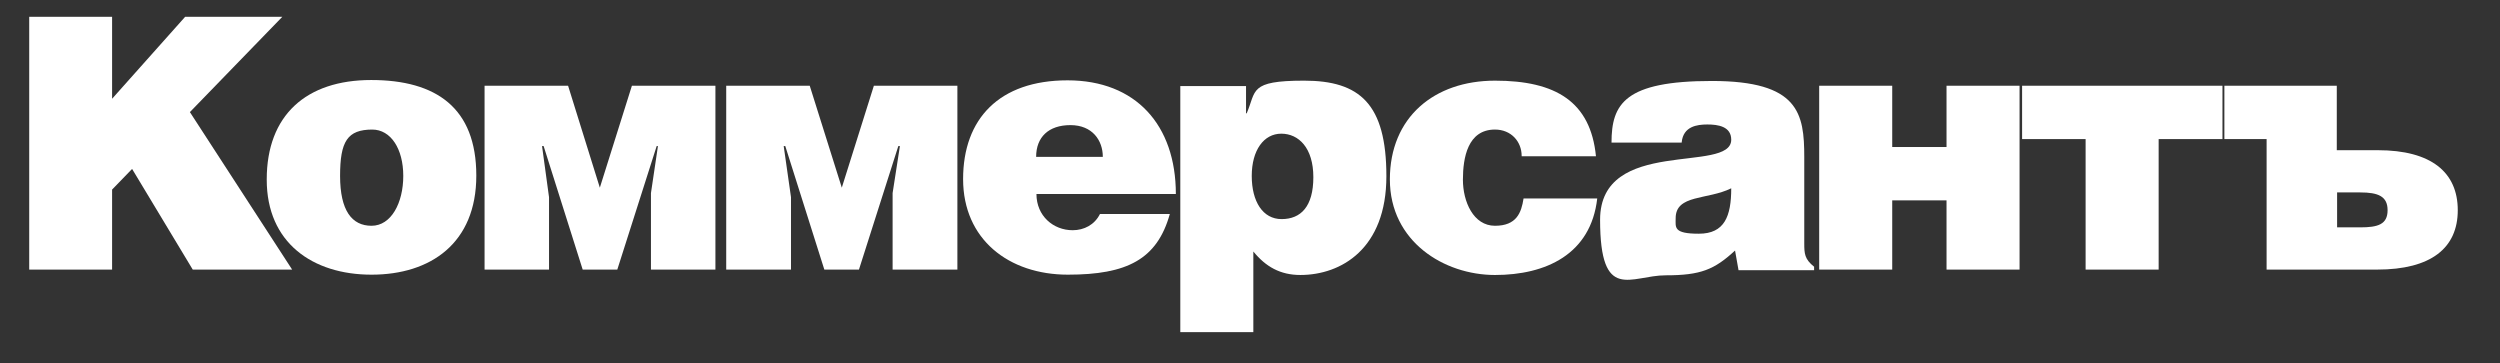
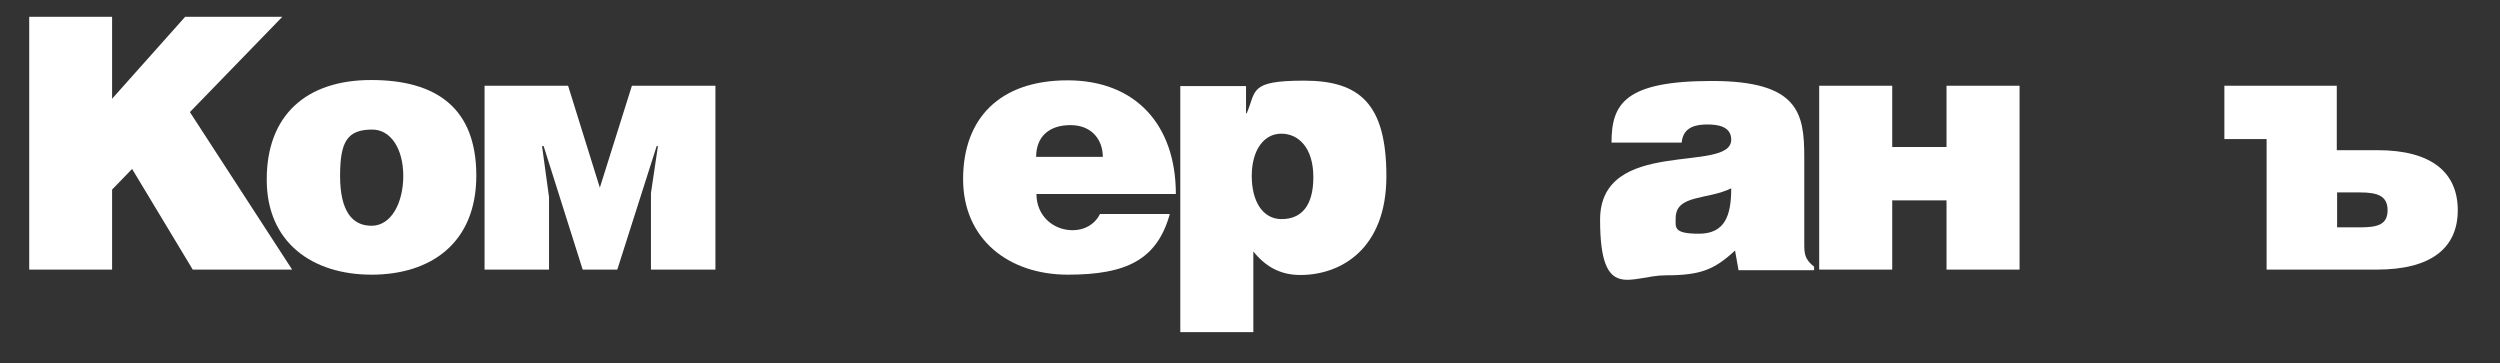
<svg xmlns="http://www.w3.org/2000/svg" id="Layer_1" data-name="Layer 1" version="1.1" viewBox="0 0 787.3 114.4">
  <rect x="0" y="0" width="787.3" height="114.4" fill="#333333" stroke="none" />
  <defs>
    <style> .cls-1 { fill: #fff; stroke-width: 0px; } </style>
  </defs>
  <polygon class="cls-1" points="35.3 31.1 58.3 5.3 88.9 5.3 59.8 35.3 92 84.9 60.7 84.9 41.6 53.2 35.3 59.7 35.3 84.9 9.2 84.9 9.2 5.3 35.3 5.3 35.3 31.1" />
  <path class="cls-1" d="M84,56.6c0,19.8,14.4,29.9,33,29.9s33-9.9,33-31.2-12.6-30.1-33.1-30.1-32.9,11.1-32.9,31.3M117.2,40.8c5.9,0,9.8,6.1,9.8,14.6s-3.8,15.7-10,15.7-9.9-4.8-9.9-15.7,2.3-14.6,10.2-14.6" />
  <polygon class="cls-1" points="178.9 27 188.9 59.1 199 27 225.3 27 225.3 84.9 205 84.9 205 60.8 207.2 46 206.8 46 194.4 84.9 183.5 84.9 171.2 46 170.7 46 172.9 62.1 172.9 84.9 152.6 84.9 152.6 27 178.9 27" />
-   <polygon class="cls-1" points="255 27 265.1 59.1 275.2 27 301.5 27 301.5 84.9 281.1 84.9 281.1 60.8 283.4 46 282.9 46 270.5 84.9 259.6 84.9 247.3 46 246.8 46 249.1 62.1 249.1 84.9 228.7 84.9 228.7 27 255 27" />
  <g>
    <path class="cls-1" d="M370.3,61.1c0-21.7-12.6-35.8-34.1-35.8s-32.9,12.1-32.9,31.1,14.4,30.1,33,30.1,28.1-4.8,32.1-19.1h-22c-1.7,3.4-5,5.1-8.6,5.1-6.1,0-11.4-4.5-11.4-11.4h43.9ZM326.3,49.4c0-6.2,3.9-10,10.8-10s10.2,4.8,10.2,10h-20.9Z" />
    <path class="cls-1" d="M371.7,27v77.6h23v-25.4c3.9,4.8,8.5,7.4,14.8,7.4,12.9,0,27.1-8.3,27.1-31.1s-8.4-30.1-25.9-30.1-15,3.2-18.1,10.3h-.2v-8.6s-20.7,0-20.7,0ZM403.6,69c-5.9,0-9.4-5.5-9.4-13.6s3.8-13.3,9.3-13.3,10.1,4.5,10.1,13.7-3.9,13.2-10,13.2" />
-     <path class="cls-1" d="M479.2,49.1c0-4.5-3.3-8.3-8.4-8.3-8.6,0-10.1,8.9-10.1,15.8s3.3,14.5,10.1,14.5,8.3-4.1,9-8.6h23.2c-2,17.6-16.2,24.1-32.2,24.1s-33.1-10.5-33.1-30.1,14-31.1,33.1-31.1,30.1,6.6,31.8,23.8h-23.4Z" />
    <path class="cls-1" d="M529.6,44.8c.5-5,4.8-5.6,8.1-5.6s7.5.6,7.5,4.8c0,10.8-41.3-1.1-41.3,25.2s9.7,17.5,20.7,17.5,15.3-1.8,21.8-7.8l1.1,6.2h23.8v-1.1c-3-2.4-3.1-4.1-3.1-7.4v-27.1c0-13.8-1.7-24-29.1-24s-31.6,7.2-31.6,19.4h22.1ZM545.2,59.3c0,8.8-2.1,14.3-10.2,14.3s-7.3-2-7.3-4.9c0-7.5,10-5.7,17.5-9.4" />
  </g>
  <polygon class="cls-1" points="613 27 613 46.3 595.9 46.3 595.9 27 572.9 27 572.9 84.9 595.9 84.9 595.9 63.1 613 63.1 613 84.9 636 84.9 636 27 613 27" />
-   <polygon class="cls-1" points="636.8 27 636.8 43.8 656.8 43.8 656.8 84.9 679.8 84.9 679.8 43.8 699.9 43.8 699.9 27 636.8 27" />
  <path class="cls-1" d="M743.3,71.6h-7.3v-11h7.3c5.6,0,8.6,1.2,8.6,5.6,0,4.5-3.1,5.4-8.6,5.4M748.8,47.3h-12.9v-20.3h-35.4v16.8h13.3v41.1h34.8c17,0,25.4-6.8,25.4-18.7s-8.3-18.9-25.2-18.9" />
</svg>